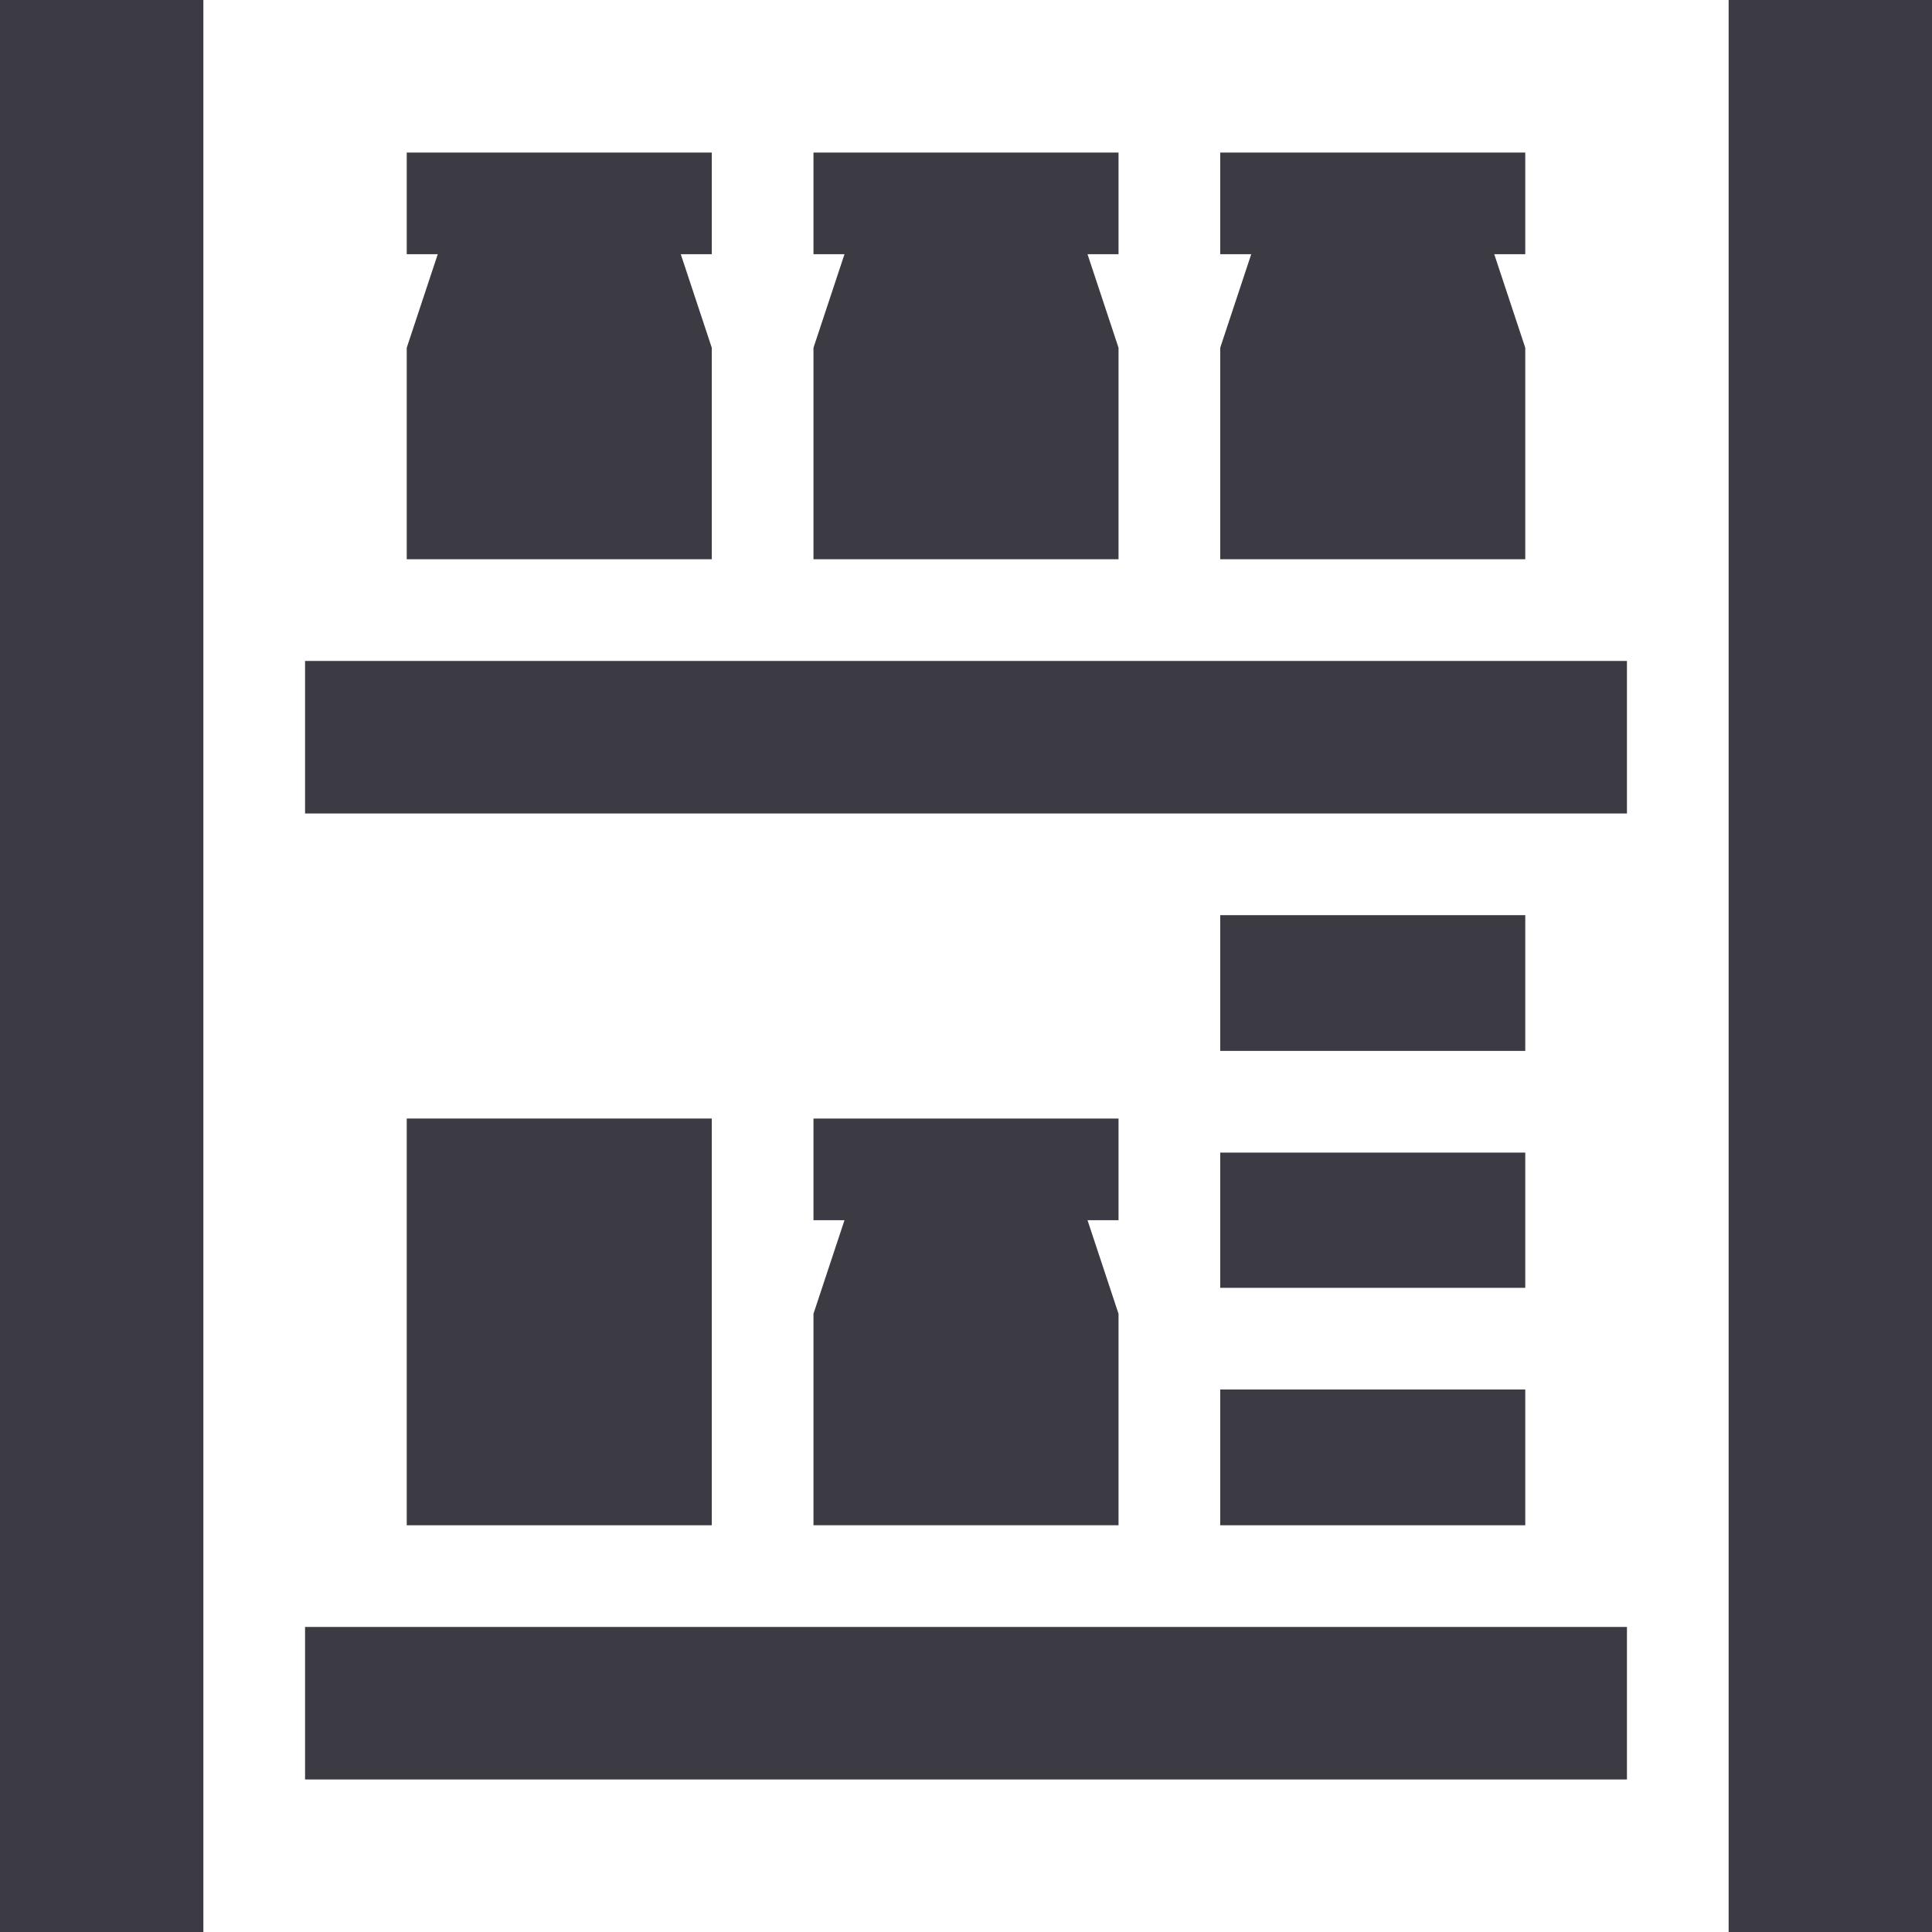
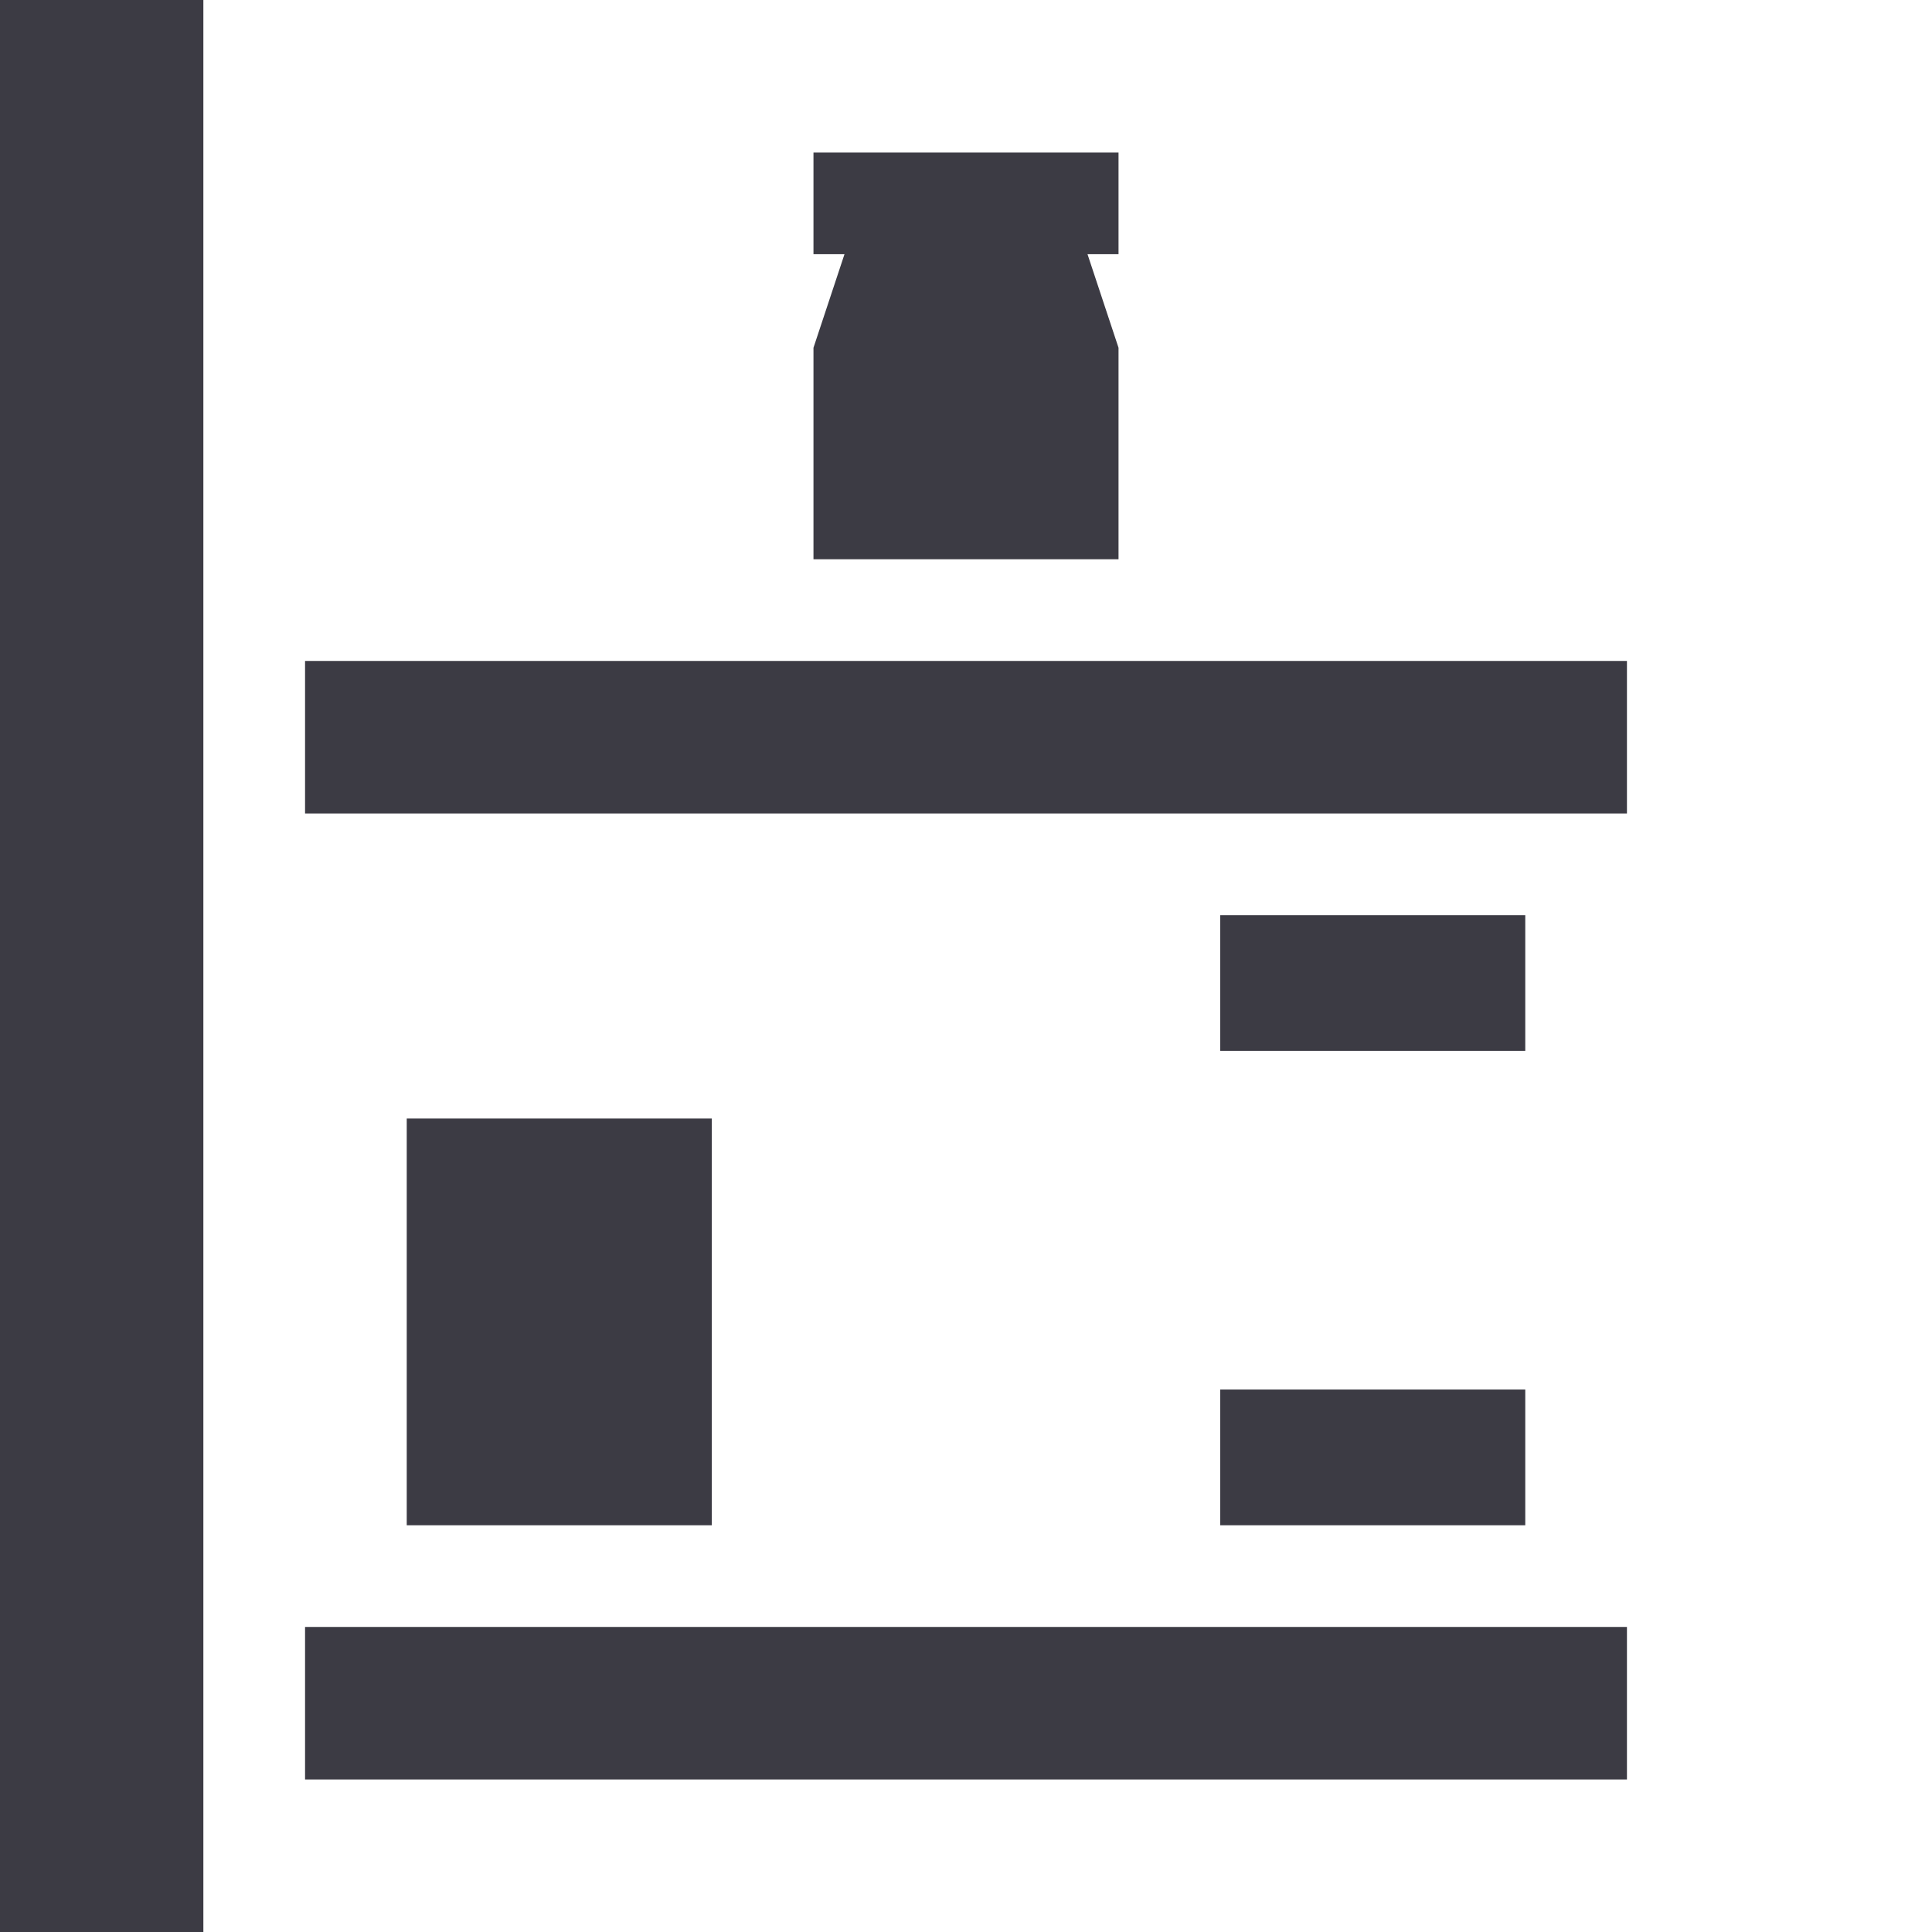
<svg xmlns="http://www.w3.org/2000/svg" fill="#3c3b44" height="1520" preserveAspectRatio="xMidYMid meet" version="1" viewBox="490.0 490.0 1520.0 1520.0" width="1520" zoomAndPan="magnify">
  <g id="change1_1">
    <path d="M810 1370H1050V1690H810z" />
-     <path d="M1370 1450L1345.601 1450 1370 1523.599 1370 1690 1130 1690 1130 1523.599 1154.399 1450 1130 1450 1130 1370 1370 1370z" />
    <path d="M1450 1583.198H1690V1690H1450z" />
    <path d="M1450 1210H1690V1316.799H1450z" />
-     <path d="M1450 1396.799H1690V1503.198H1450z" />
    <path d="M730 1010H1770V1130H730z" />
-     <path d="M1690 690L1665.601 690 1690 763.599 1690 930 1450 930 1450 763.599 1474.399 690 1450 690 1450 610 1690 610z" />
    <path d="M730 1770H1770V1890H730z" />
-     <path d="M1850 490H2010V2010H1850z" />
    <path d="M490 490H650V2010H490z" />
    <path d="M1370 690L1345.601 690 1370 763.599 1370 930 1130 930 1130 763.599 1154.399 690 1130 690 1130 610 1370 610z" />
-     <path d="M1050 690L1025.601 690 1050 763.599 1050 930 810 930 810 763.599 834.399 690 810 690 810 610 1050 610z" />
  </g>
</svg>